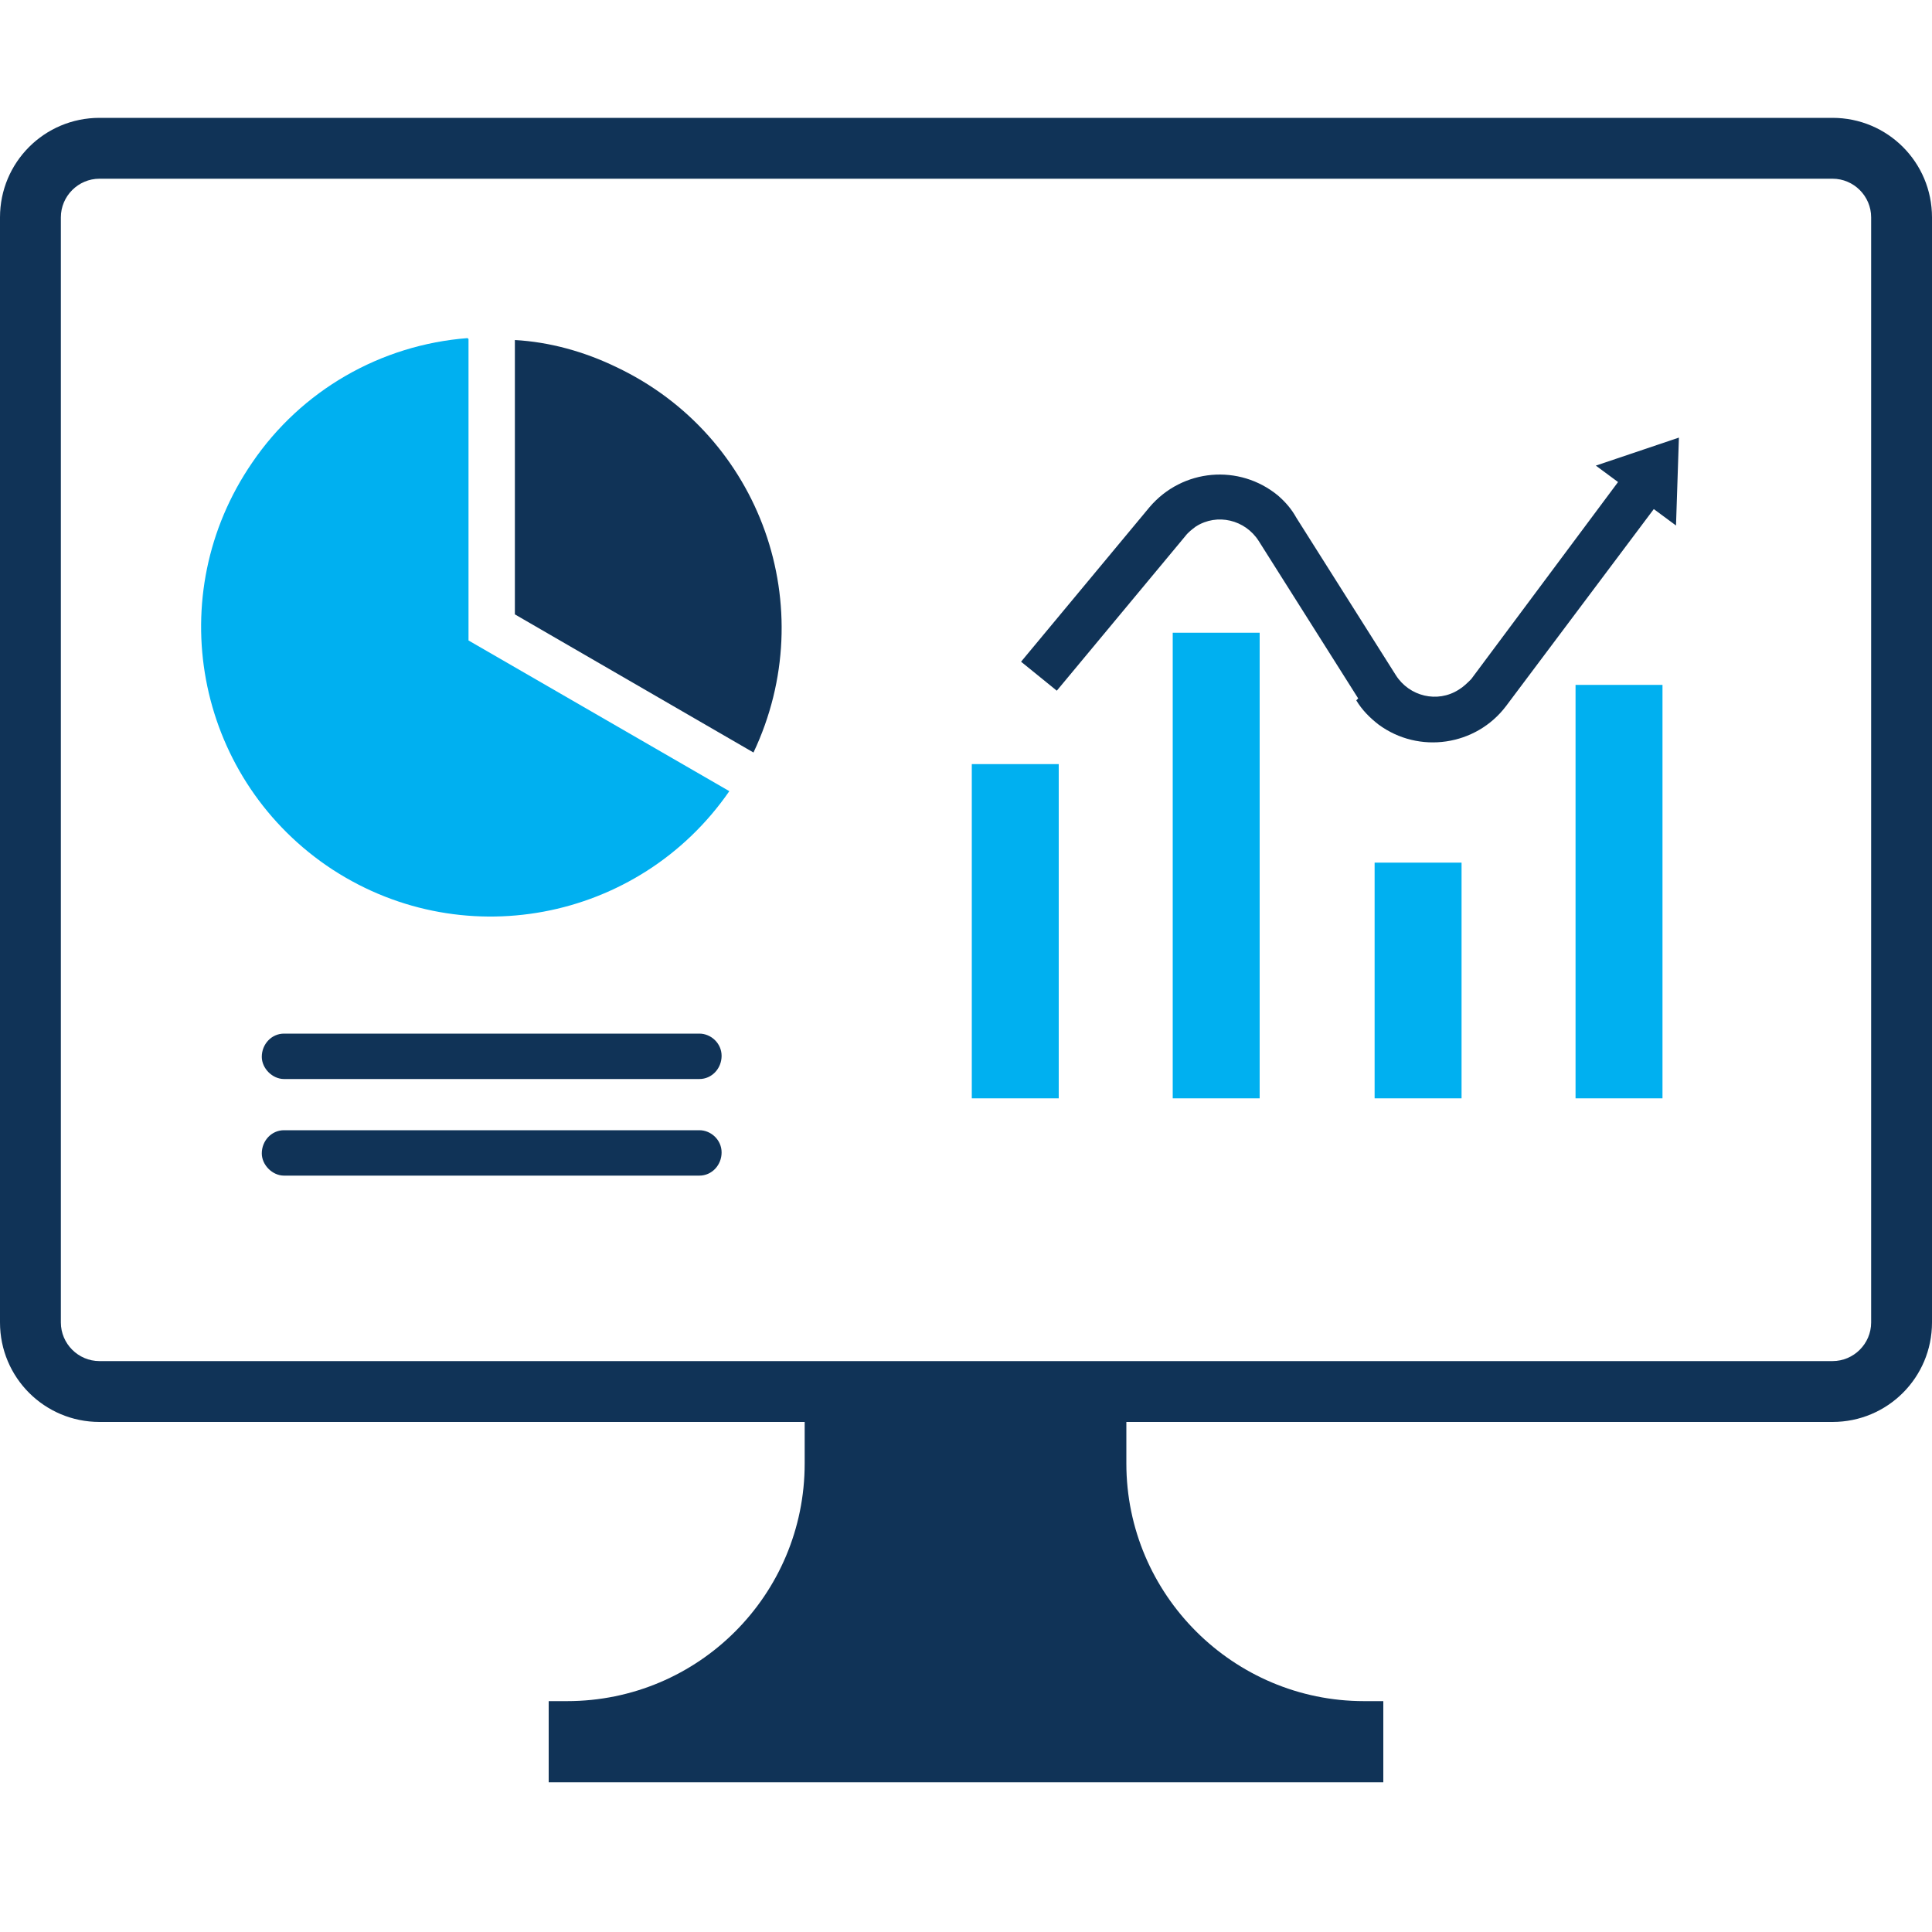
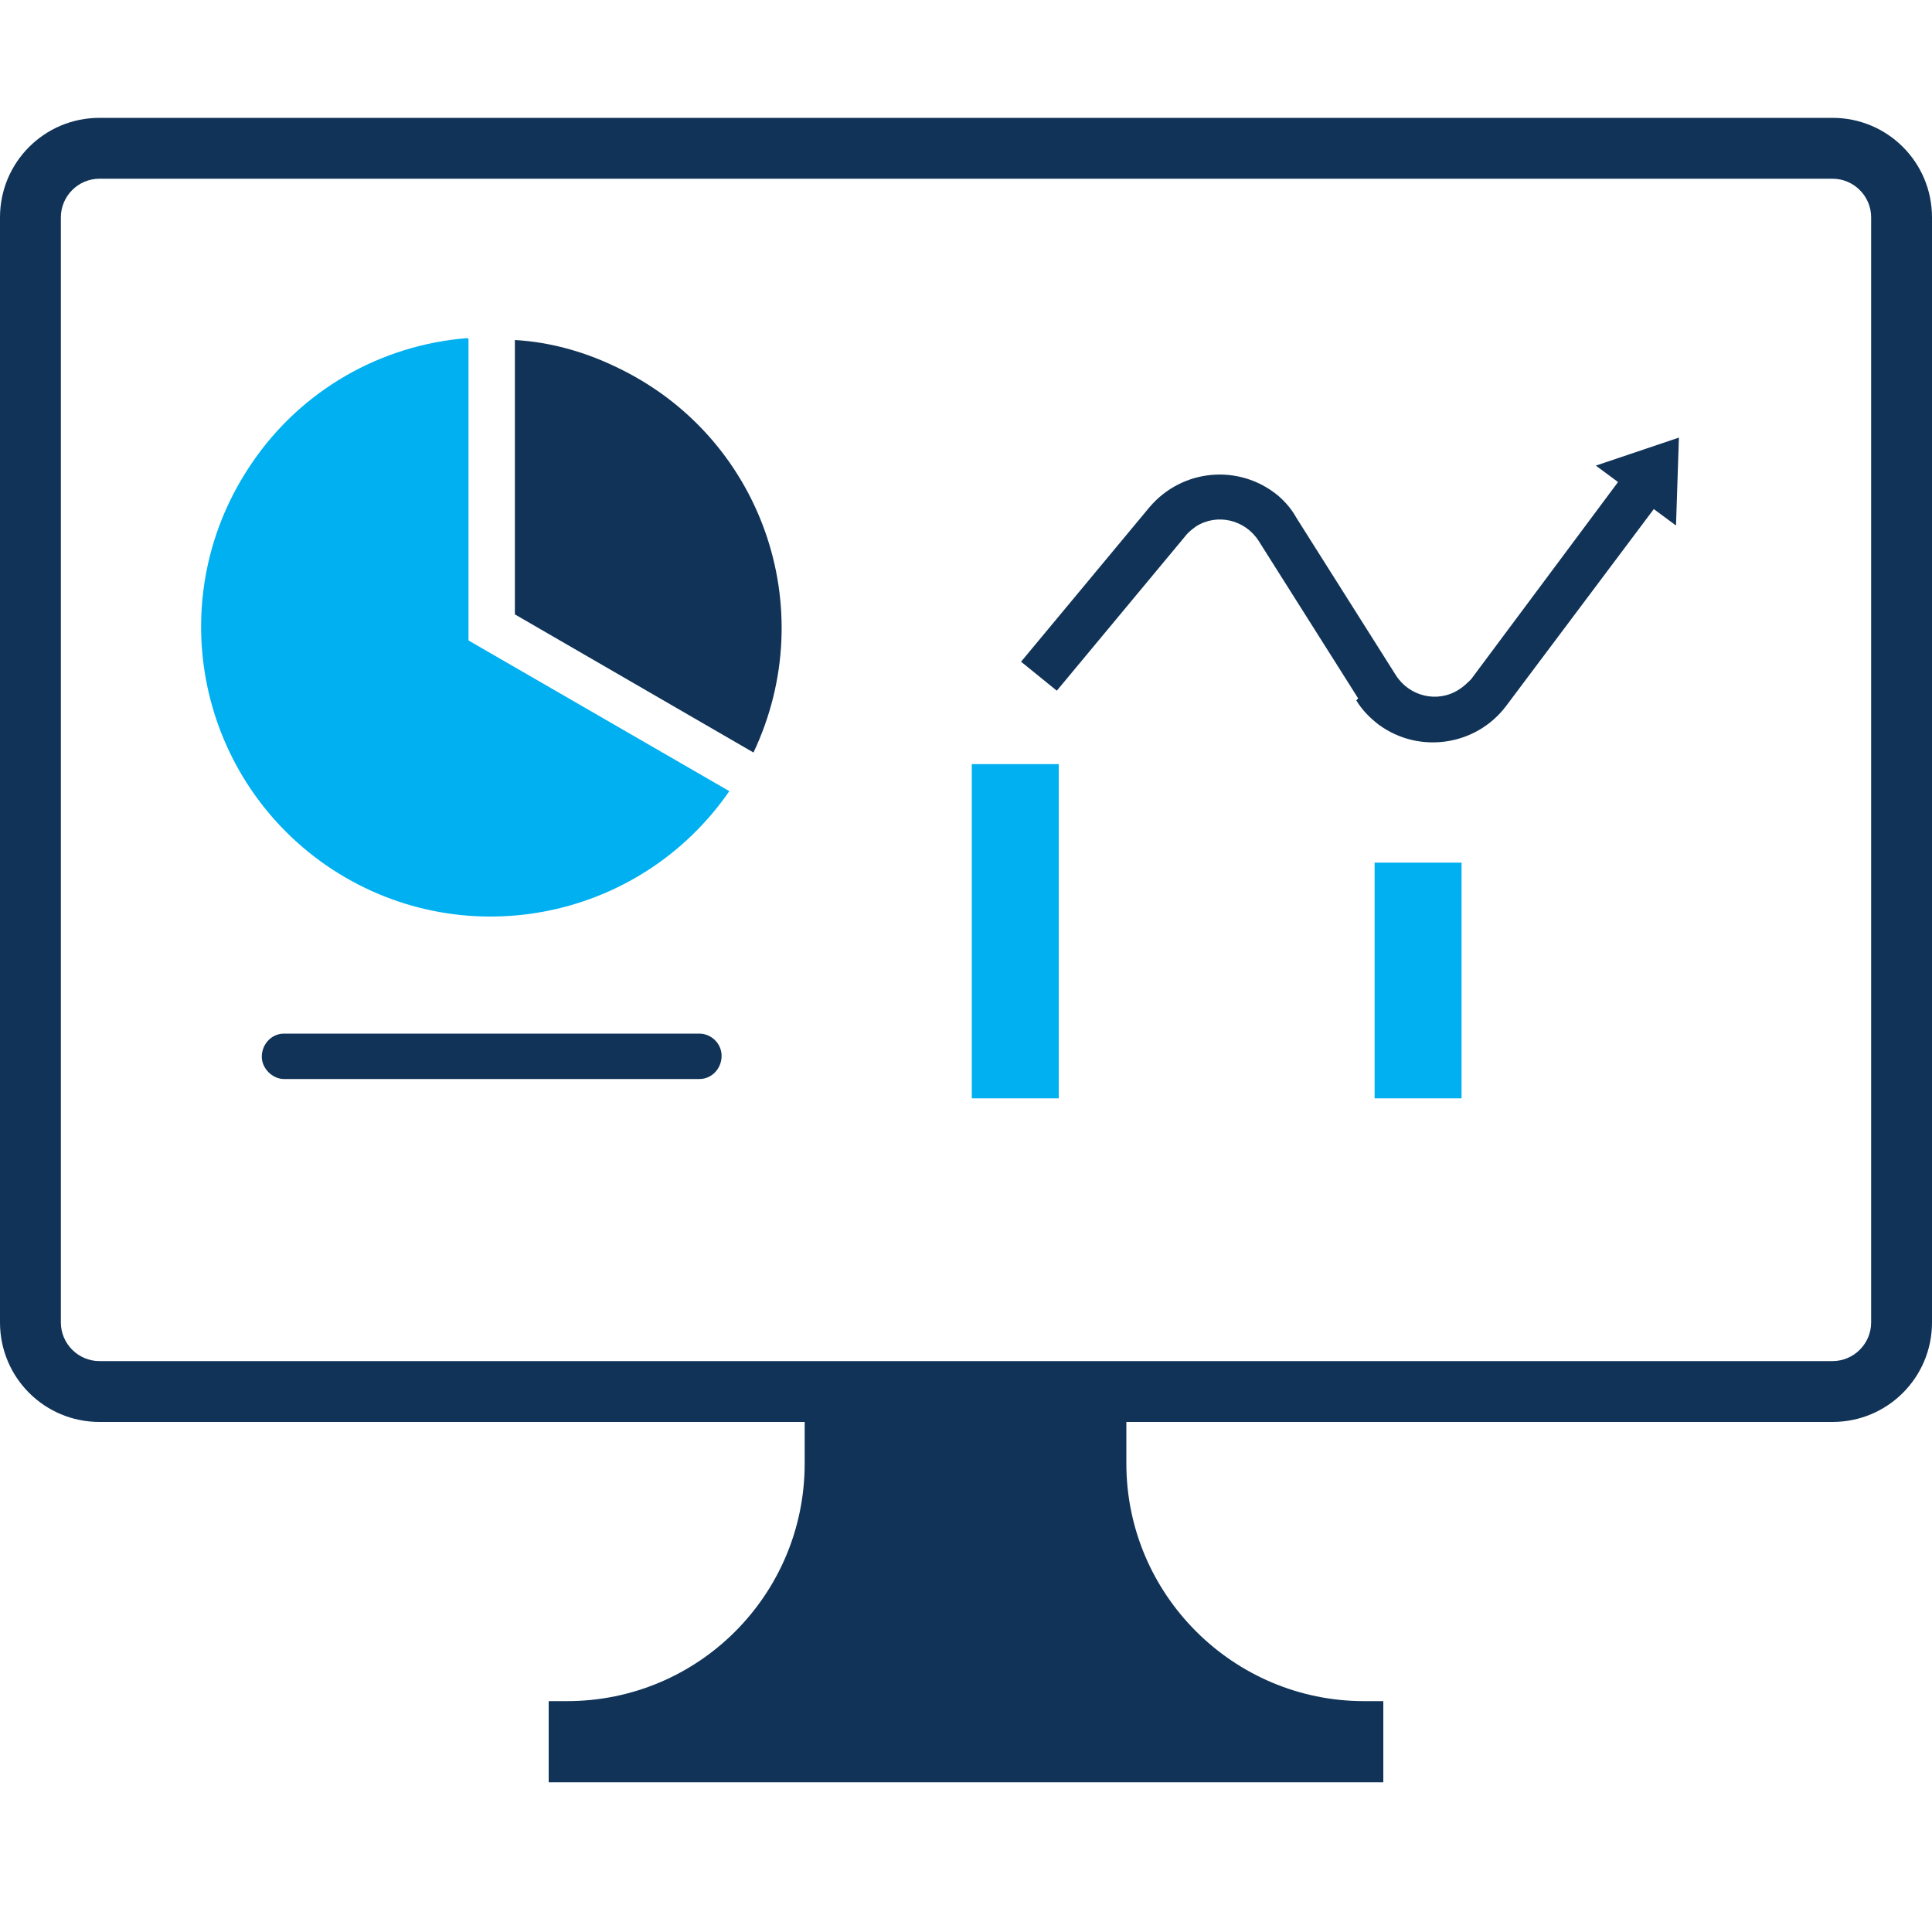
<svg xmlns="http://www.w3.org/2000/svg" width="50" height="50" viewBox="0 0 50 50" fill="none">
-   <path d="M7.35 29.25C7.025 29.25 6.775 29.525 6.775 29.85C6.775 30.15 7.05 30.425 7.35 30.425H18.1C18.425 30.425 18.675 30.15 18.675 29.825C18.675 29.5 18.4 29.25 18.1 29.25H7.35Z" fill="#103357" />
  <path d="M7.35 26.75C7.025 26.75 6.775 27.025 6.775 27.35C6.775 27.65 7.05 27.925 7.35 27.925H18.1C18.425 27.925 18.675 27.65 18.675 27.325C18.675 27 18.4 26.75 18.1 26.75H7.35Z" fill="#103357" />
  <path d="M13.325 8.775V15.9L19.5 19.475C21.275 15.725 19.7 11.275 15.95 9.5C15.125 9.1 14.225 8.85 13.325 8.8" fill="#103357" />
  <path d="M12.125 8.775V16.575L18.875 20.475C16.525 23.875 11.875 24.75 8.45 22.4C5.05 20.05 4.175 15.4 6.525 11.975C7.8 10.1 9.85 8.925 12.1 8.75" fill="#00B0F0" />
  <path d="M35.15 18.075L32.575 14C32.225 13.45 31.5 13.275 30.95 13.625C30.85 13.7 30.75 13.775 30.675 13.875L27.35 17.875L26.425 17.125L29.75 13.125C30.6 12.125 32.075 12 33.075 12.825C33.275 13 33.425 13.175 33.55 13.4L36.125 17.475C36.475 18.025 37.2 18.2 37.75 17.85C37.875 17.775 37.975 17.675 38.075 17.575L41.875 12.475L41.3 12.05L43.45 11.325L43.375 13.6L42.8 13.175L38.975 18.275C38.2 19.3 36.725 19.525 35.675 18.75C35.45 18.575 35.25 18.375 35.1 18.125" fill="#103357" />
-   <path d="M40.775 17.725H43.025V28.425H40.775V17.725Z" fill="#00B0F0" />
  <path d="M35.575 28.425V22.325H37.825V28.425H35.575Z" fill="#00B0F0" />
-   <path d="M30.35 28.425V16.375H32.6V28.425H30.35Z" fill="#00B0F0" />
  <path d="M27.4 28.425H25.15V19.775H27.4V28.425Z" fill="#00B0F0" />
  <path d="M47.425 36.8H2.575C1.15 36.8 0 35.65 0 34.225V5.625C0 4.2 1.15 3.05 2.575 3.05H47.425C48.85 3.05 50 4.2 50 5.625V34.225C50 35.65 48.85 36.8 47.425 36.8ZM2.575 4.625C2.025 4.625 1.575 5.075 1.575 5.625V34.225C1.575 34.775 2.025 35.225 2.575 35.225H47.425C47.975 35.225 48.425 34.775 48.425 34.225V5.625C48.425 5.075 47.975 4.625 47.425 4.625H2.575Z" fill="#103357" />
  <path d="M35.3 44.025C31.925 44.025 29.15 41.275 29.15 37.875V36H20.825V37.875C20.825 41.275 18.075 44.025 14.675 44.025H14.2V46.125H35.8V44.025H35.325H35.3Z" fill="#103357" />
</svg>